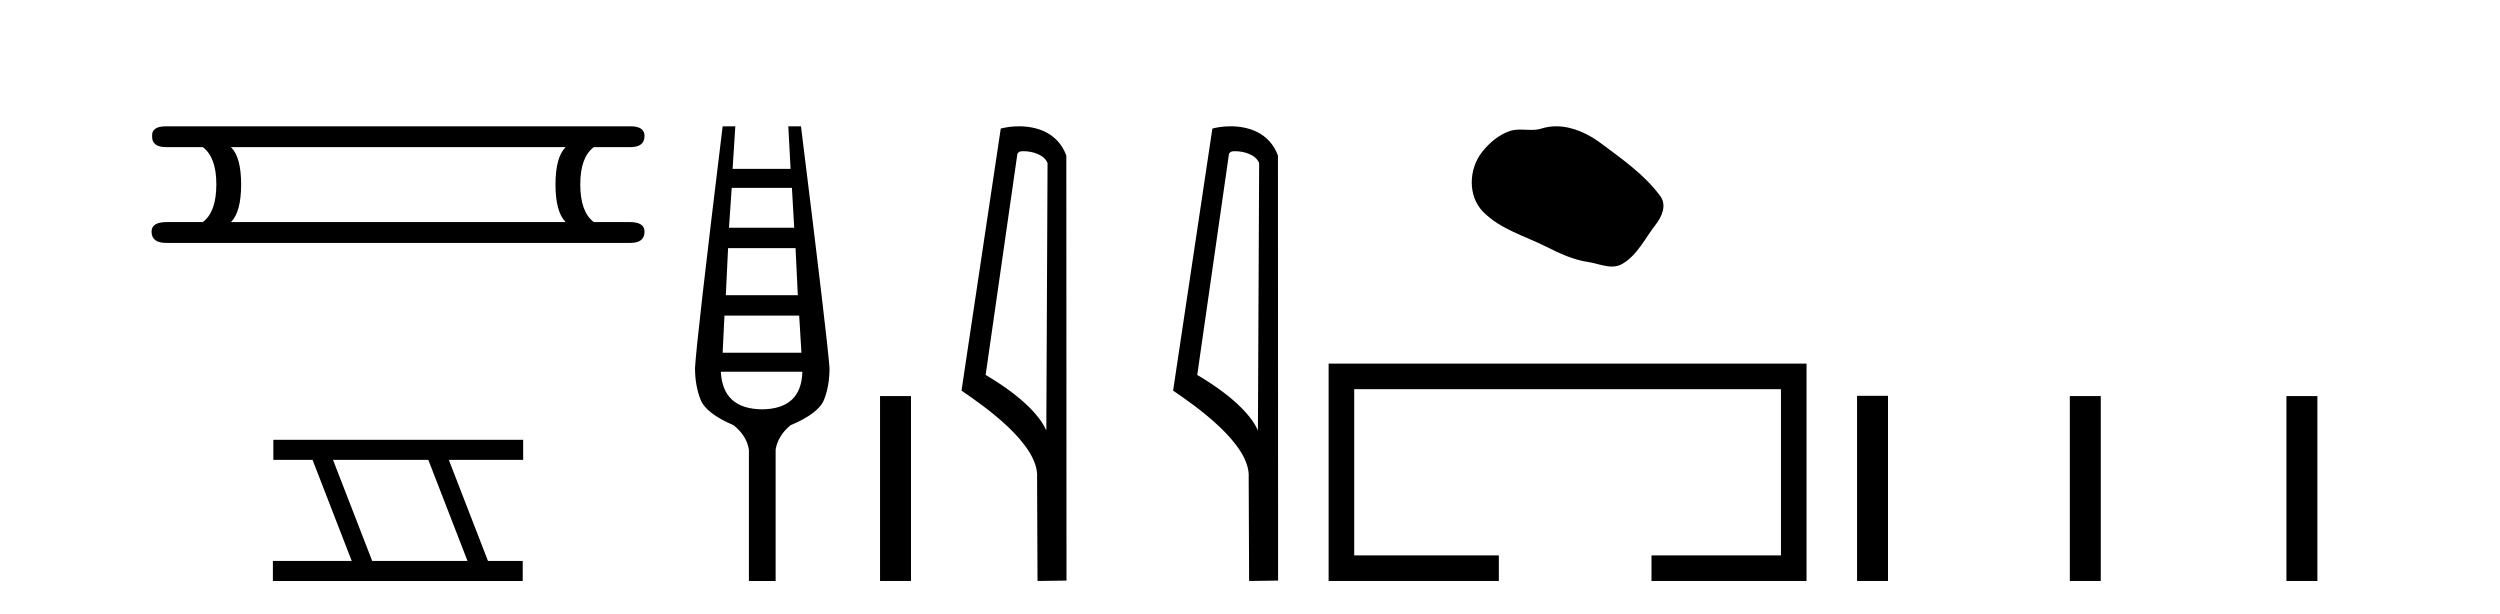
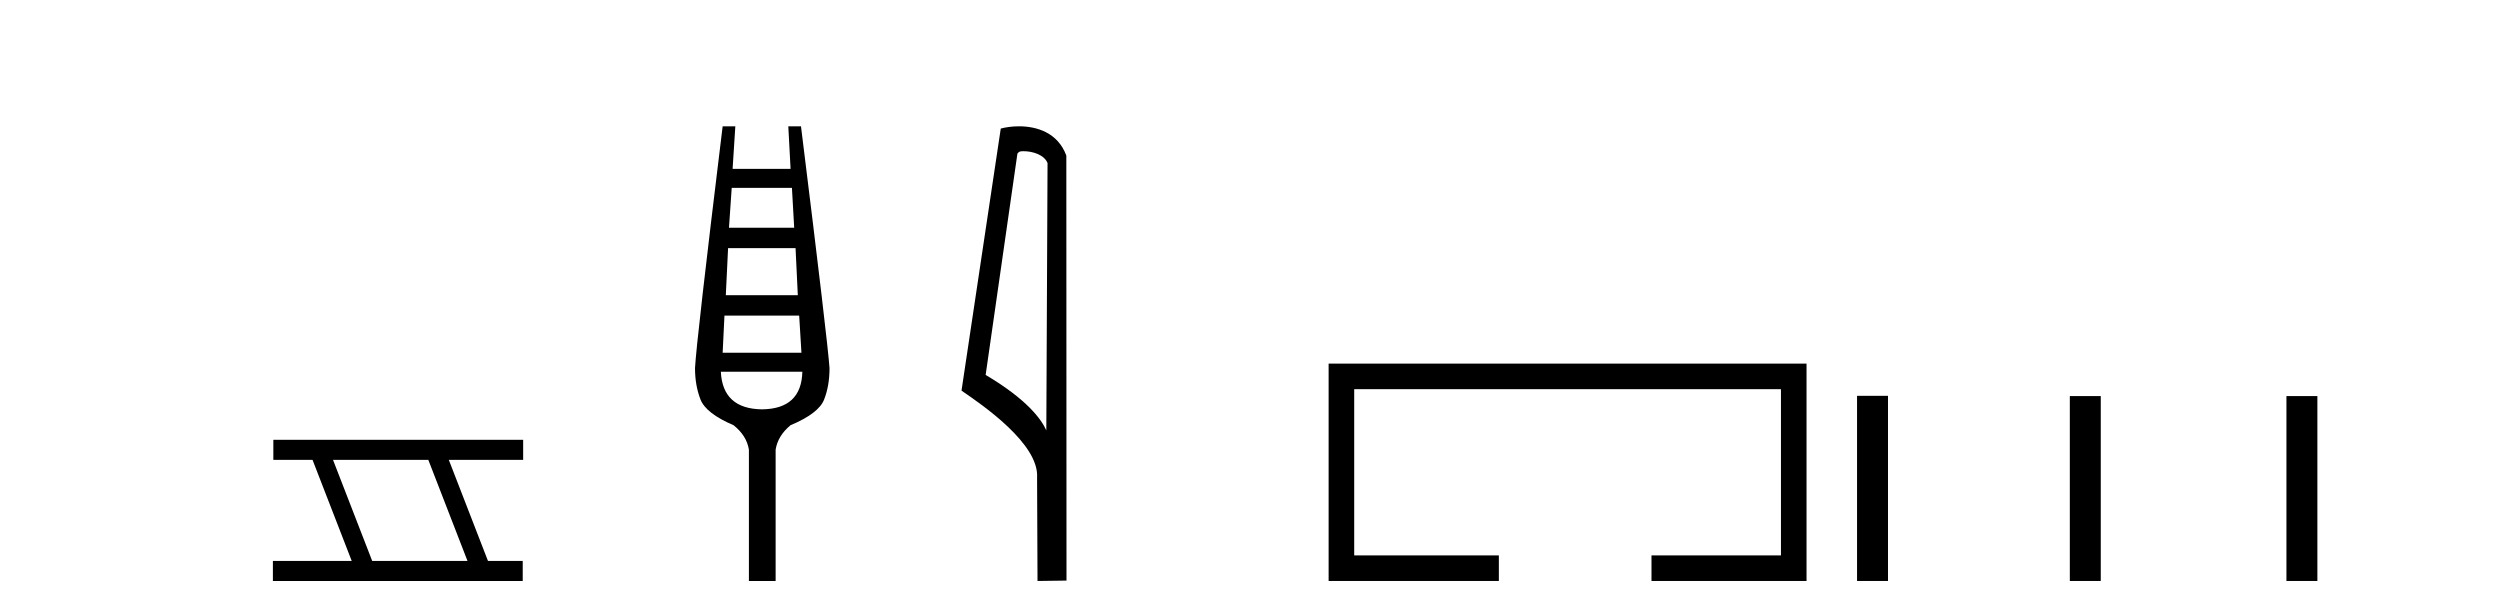
<svg xmlns="http://www.w3.org/2000/svg" width="167.0" height="41.0">
-   <path d="M 37.784 9.829 Q 37.107 10.507 37.107 12.313 Q 37.107 14.157 37.784 14.834 L 15.43 14.834 Q 16.108 14.157 16.108 12.313 Q 16.108 10.507 15.43 9.829 ZM 11.103 8.437 Q 10.124 8.437 10.162 9.077 Q 10.124 9.829 11.103 9.829 L 13.549 9.829 Q 14.452 10.507 14.452 12.313 Q 14.452 14.157 13.549 14.834 L 11.14 14.834 Q 10.124 14.834 10.124 15.474 Q 10.124 16.227 11.103 16.227 L 42.112 16.227 Q 43.053 16.227 43.053 15.474 Q 43.053 14.834 42.074 14.834 L 39.666 14.834 Q 38.762 14.157 38.762 12.313 Q 38.762 10.507 39.666 9.829 L 42.112 9.829 Q 43.053 9.829 43.053 9.077 Q 43.053 8.437 42.112 8.437 Z" style="fill:#000000;stroke:none" />
  <path d="M 28.611 30.718 L 31.229 37.471 L 24.863 37.471 L 22.245 30.718 ZM 18.259 29.379 L 18.259 30.718 L 20.877 30.718 L 23.495 37.471 L 18.229 37.471 L 18.229 38.809 L 34.918 38.809 L 34.918 37.471 L 32.597 37.471 L 29.98 30.718 L 34.947 30.718 L 34.947 29.379 Z" style="fill:#000000;stroke:none" />
  <path d="M 52.901 12.551 L 53.052 15.213 L 48.696 15.213 L 48.878 12.551 ZM 53.143 16.574 L 53.294 19.721 L 48.484 19.721 L 48.636 16.574 ZM 53.385 21.082 L 53.536 23.563 L 48.273 23.563 L 48.394 21.082 ZM 53.597 24.833 Q 53.536 27.314 50.905 27.344 Q 48.273 27.314 48.152 24.833 ZM 48.273 8.437 Q 46.518 22.806 46.427 24.591 Q 46.427 25.741 46.79 26.678 Q 47.153 27.616 48.999 28.403 Q 49.876 29.099 50.027 30.036 L 50.027 38.809 L 51.812 38.809 L 51.812 30.036 Q 51.963 29.099 52.81 28.403 Q 54.686 27.616 55.049 26.694 Q 55.412 25.771 55.412 24.591 Q 55.291 22.806 53.506 8.437 L 52.659 8.437 L 52.81 11.28 L 48.938 11.28 L 49.12 8.437 Z" style="fill:#000000;stroke:none" />
-   <path d="M 58.787 26.458 L 58.787 38.809 L 60.854 38.809 L 60.854 26.458 Z" style="fill:#000000;stroke:none" />
  <path d="M 68.364 10.1 C 68.988 10.1 69.753 10.34 69.976 10.89 L 69.894 28.751 L 69.894 28.751 C 69.577 28.034 68.636 26.699 65.841 25.046 L 67.963 10.263 C 68.062 10.157 68.06 10.1 68.364 10.1 ZM 69.894 28.751 L 69.894 28.751 C 69.894 28.751 69.894 28.751 69.894 28.751 L 69.894 28.751 L 69.894 28.751 ZM 68.067 8.437 C 67.589 8.437 67.157 8.505 66.851 8.588 L 64.229 26.094 C 65.616 27.044 69.429 29.648 69.277 31.91 L 69.306 38.809 L 71.242 38.783 L 71.231 10.393 C 70.655 8.837 69.224 8.437 68.067 8.437 Z" style="fill:#000000;stroke:none" />
-   <path d="M 82.499 10.1 C 83.124 10.1 83.888 10.34 84.111 10.89 L 84.029 28.751 L 84.029 28.751 C 83.712 28.034 82.771 26.699 79.976 25.046 L 82.098 10.263 C 82.198 10.157 82.195 10.1 82.499 10.1 ZM 84.029 28.751 L 84.029 28.751 C 84.029 28.751 84.029 28.751 84.029 28.751 L 84.029 28.751 L 84.029 28.751 ZM 82.202 8.437 C 81.724 8.437 81.292 8.505 80.987 8.588 L 78.364 26.094 C 79.751 27.044 83.565 29.648 83.412 31.91 L 83.441 38.809 L 85.377 38.783 L 85.367 10.393 C 84.791 8.837 83.36 8.437 82.202 8.437 Z" style="fill:#000000;stroke:none" />
-   <path d="M 103.957 8.437 C 103.626 8.437 103.294 8.484 102.966 8.588 C 102.746 8.659 102.519 8.677 102.29 8.677 C 102.046 8.677 101.799 8.656 101.556 8.656 C 101.327 8.656 101.102 8.674 100.883 8.745 C 100.132 8.987 99.487 9.539 99 10.157 C 98.114 11.281 98.024 13.104 99.09 14.168 C 100.254 15.33 101.877 15.767 103.303 16.487 C 104.196 16.937 105.112 17.361 106.109 17.506 C 106.617 17.581 107.154 17.806 107.673 17.806 C 107.912 17.806 108.147 17.758 108.373 17.626 C 109.386 17.033 109.893 15.906 110.595 15.011 C 111.018 14.471 111.351 13.707 110.911 13.105 C 109.862 11.67 108.367 10.637 106.955 9.579 C 106.096 8.935 105.033 8.437 103.957 8.437 Z" style="fill:#000000;stroke:none" />
  <path d="M 88.752 24.289 L 88.752 38.809 L 100.123 38.809 L 100.123 37.101 L 90.461 37.101 L 90.461 25.997 L 118.968 25.997 L 118.968 37.101 L 110.32 37.101 L 110.32 38.809 L 120.676 38.809 L 120.676 24.289 Z" style="fill:#000000;stroke:none" />
  <path d="M 124.051 26.441 L 124.051 38.809 L 126.118 38.809 L 126.118 26.441 ZM 138.264 26.458 L 138.264 38.809 L 140.331 38.809 L 140.331 26.458 ZM 152.734 26.458 L 152.734 38.809 L 154.801 38.809 L 154.801 26.458 Z" style="fill:#000000;stroke:none" />
</svg>